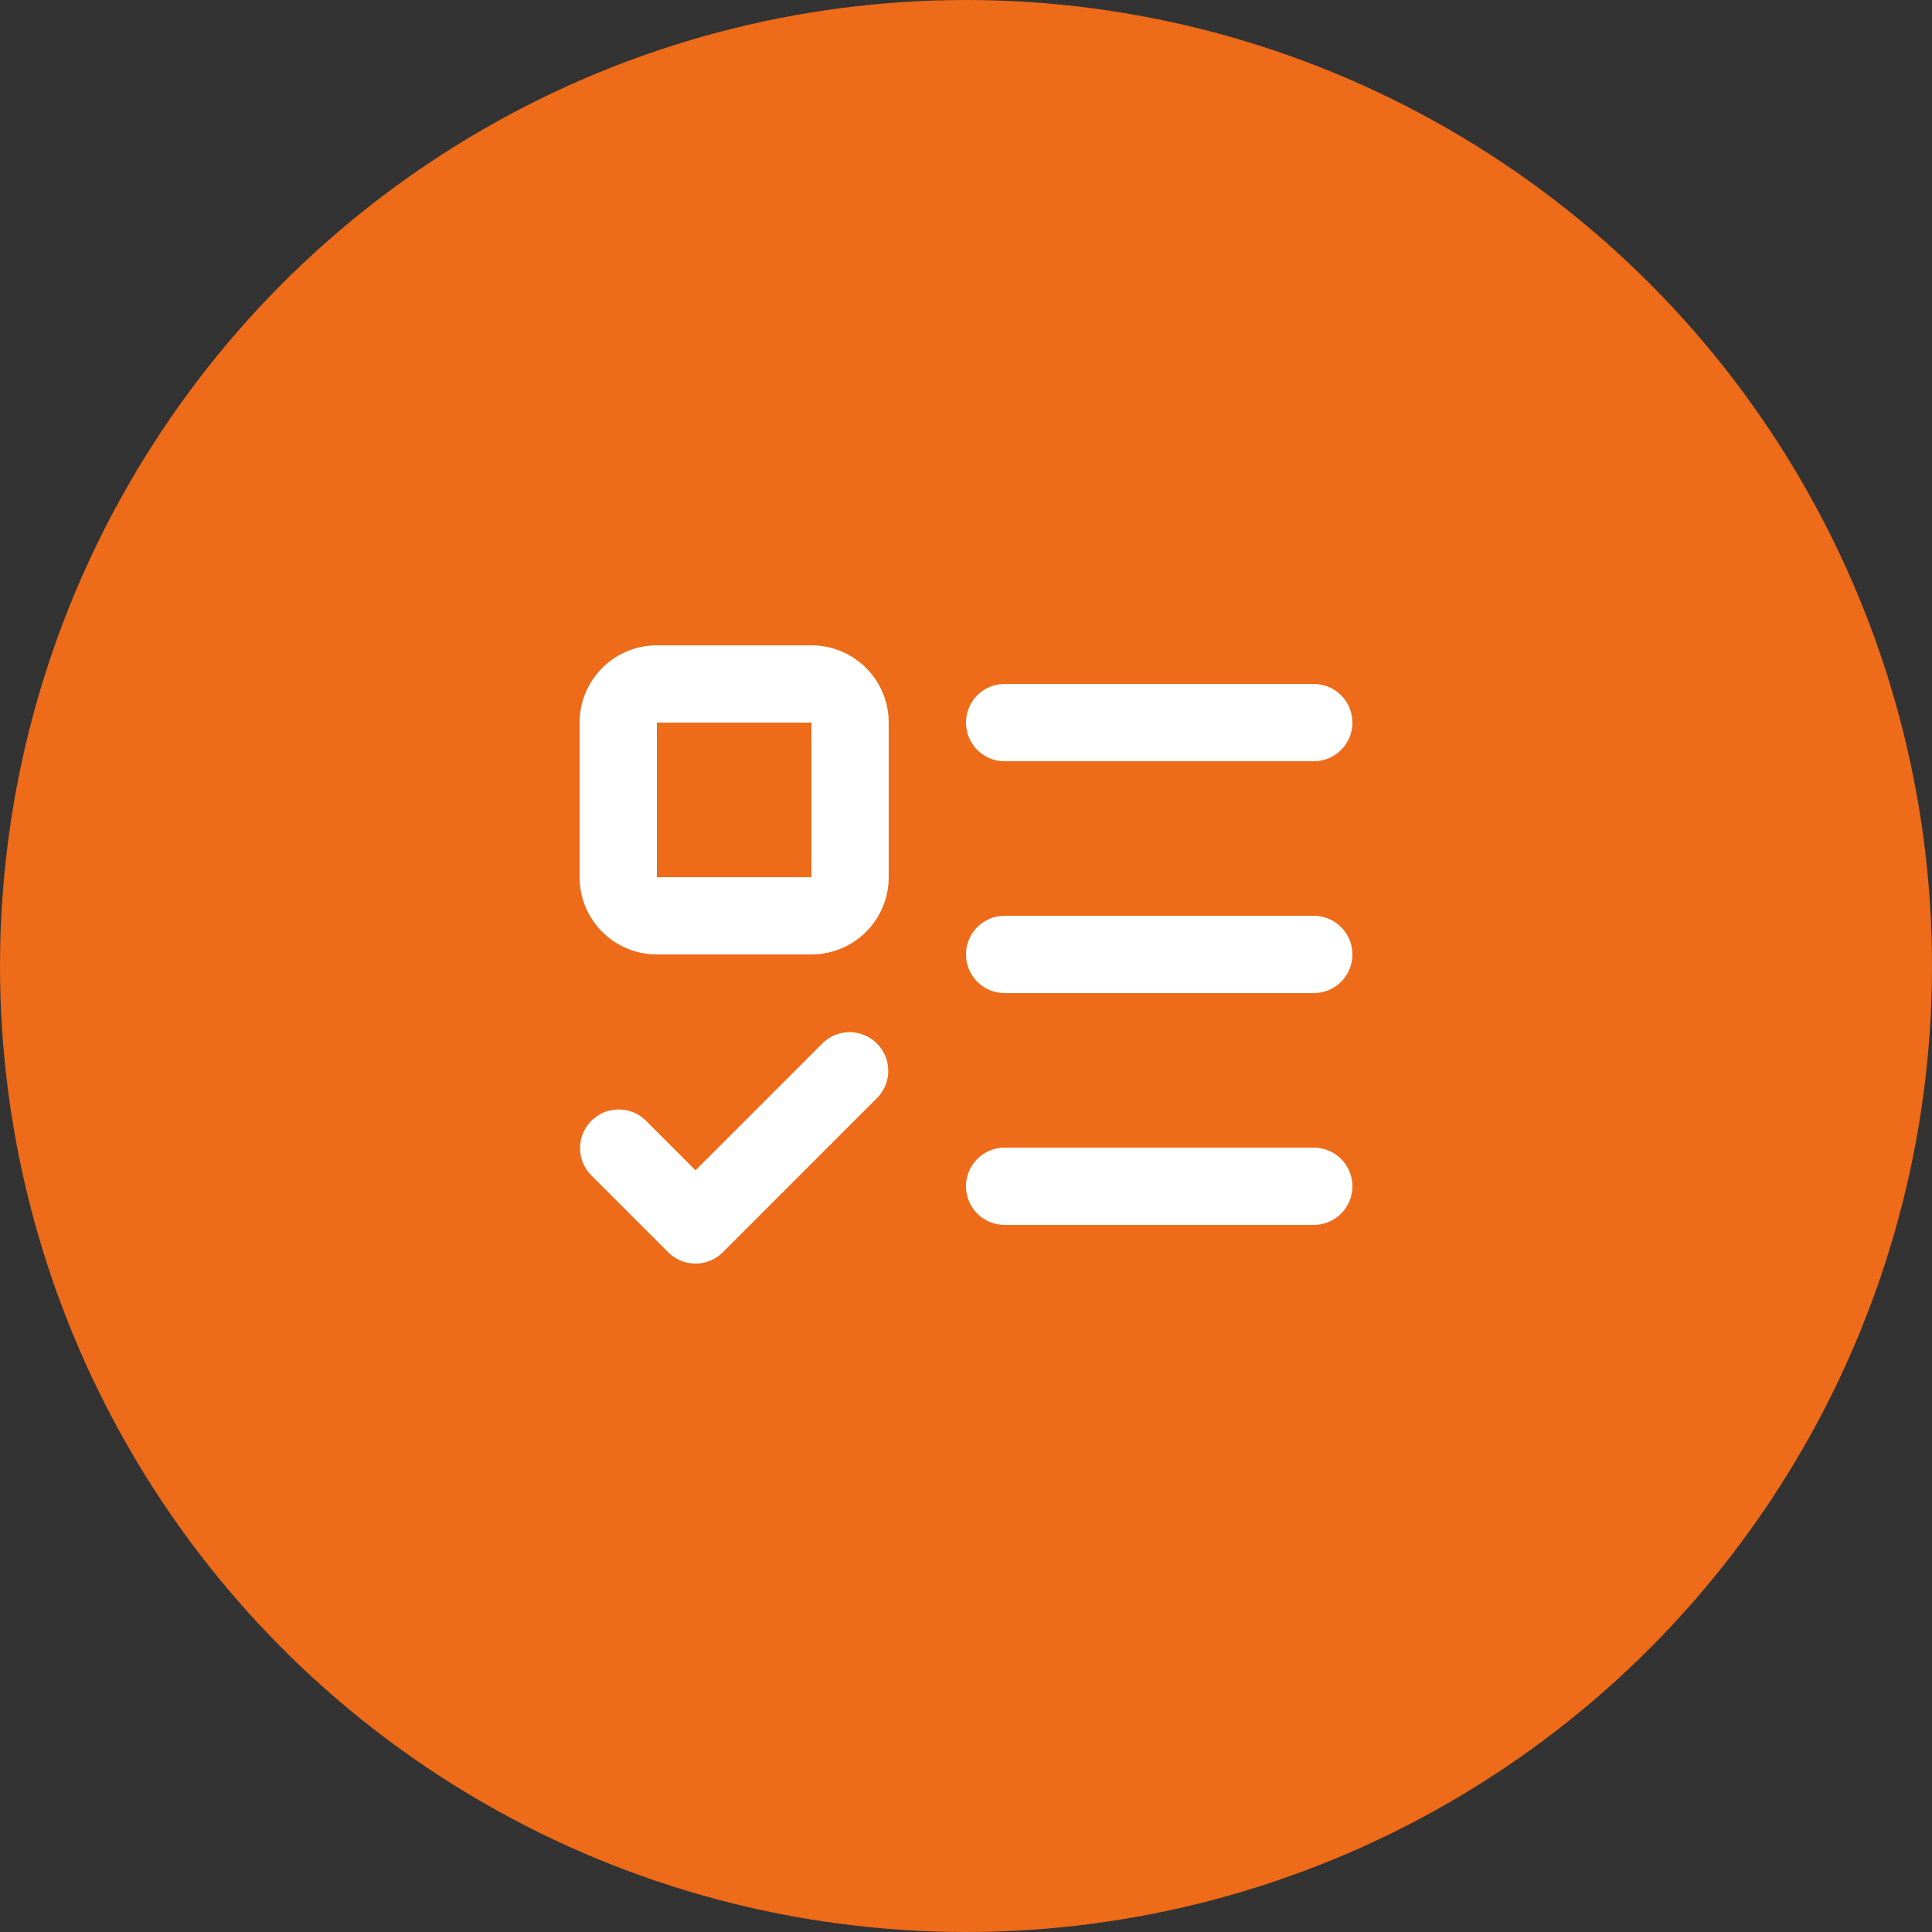
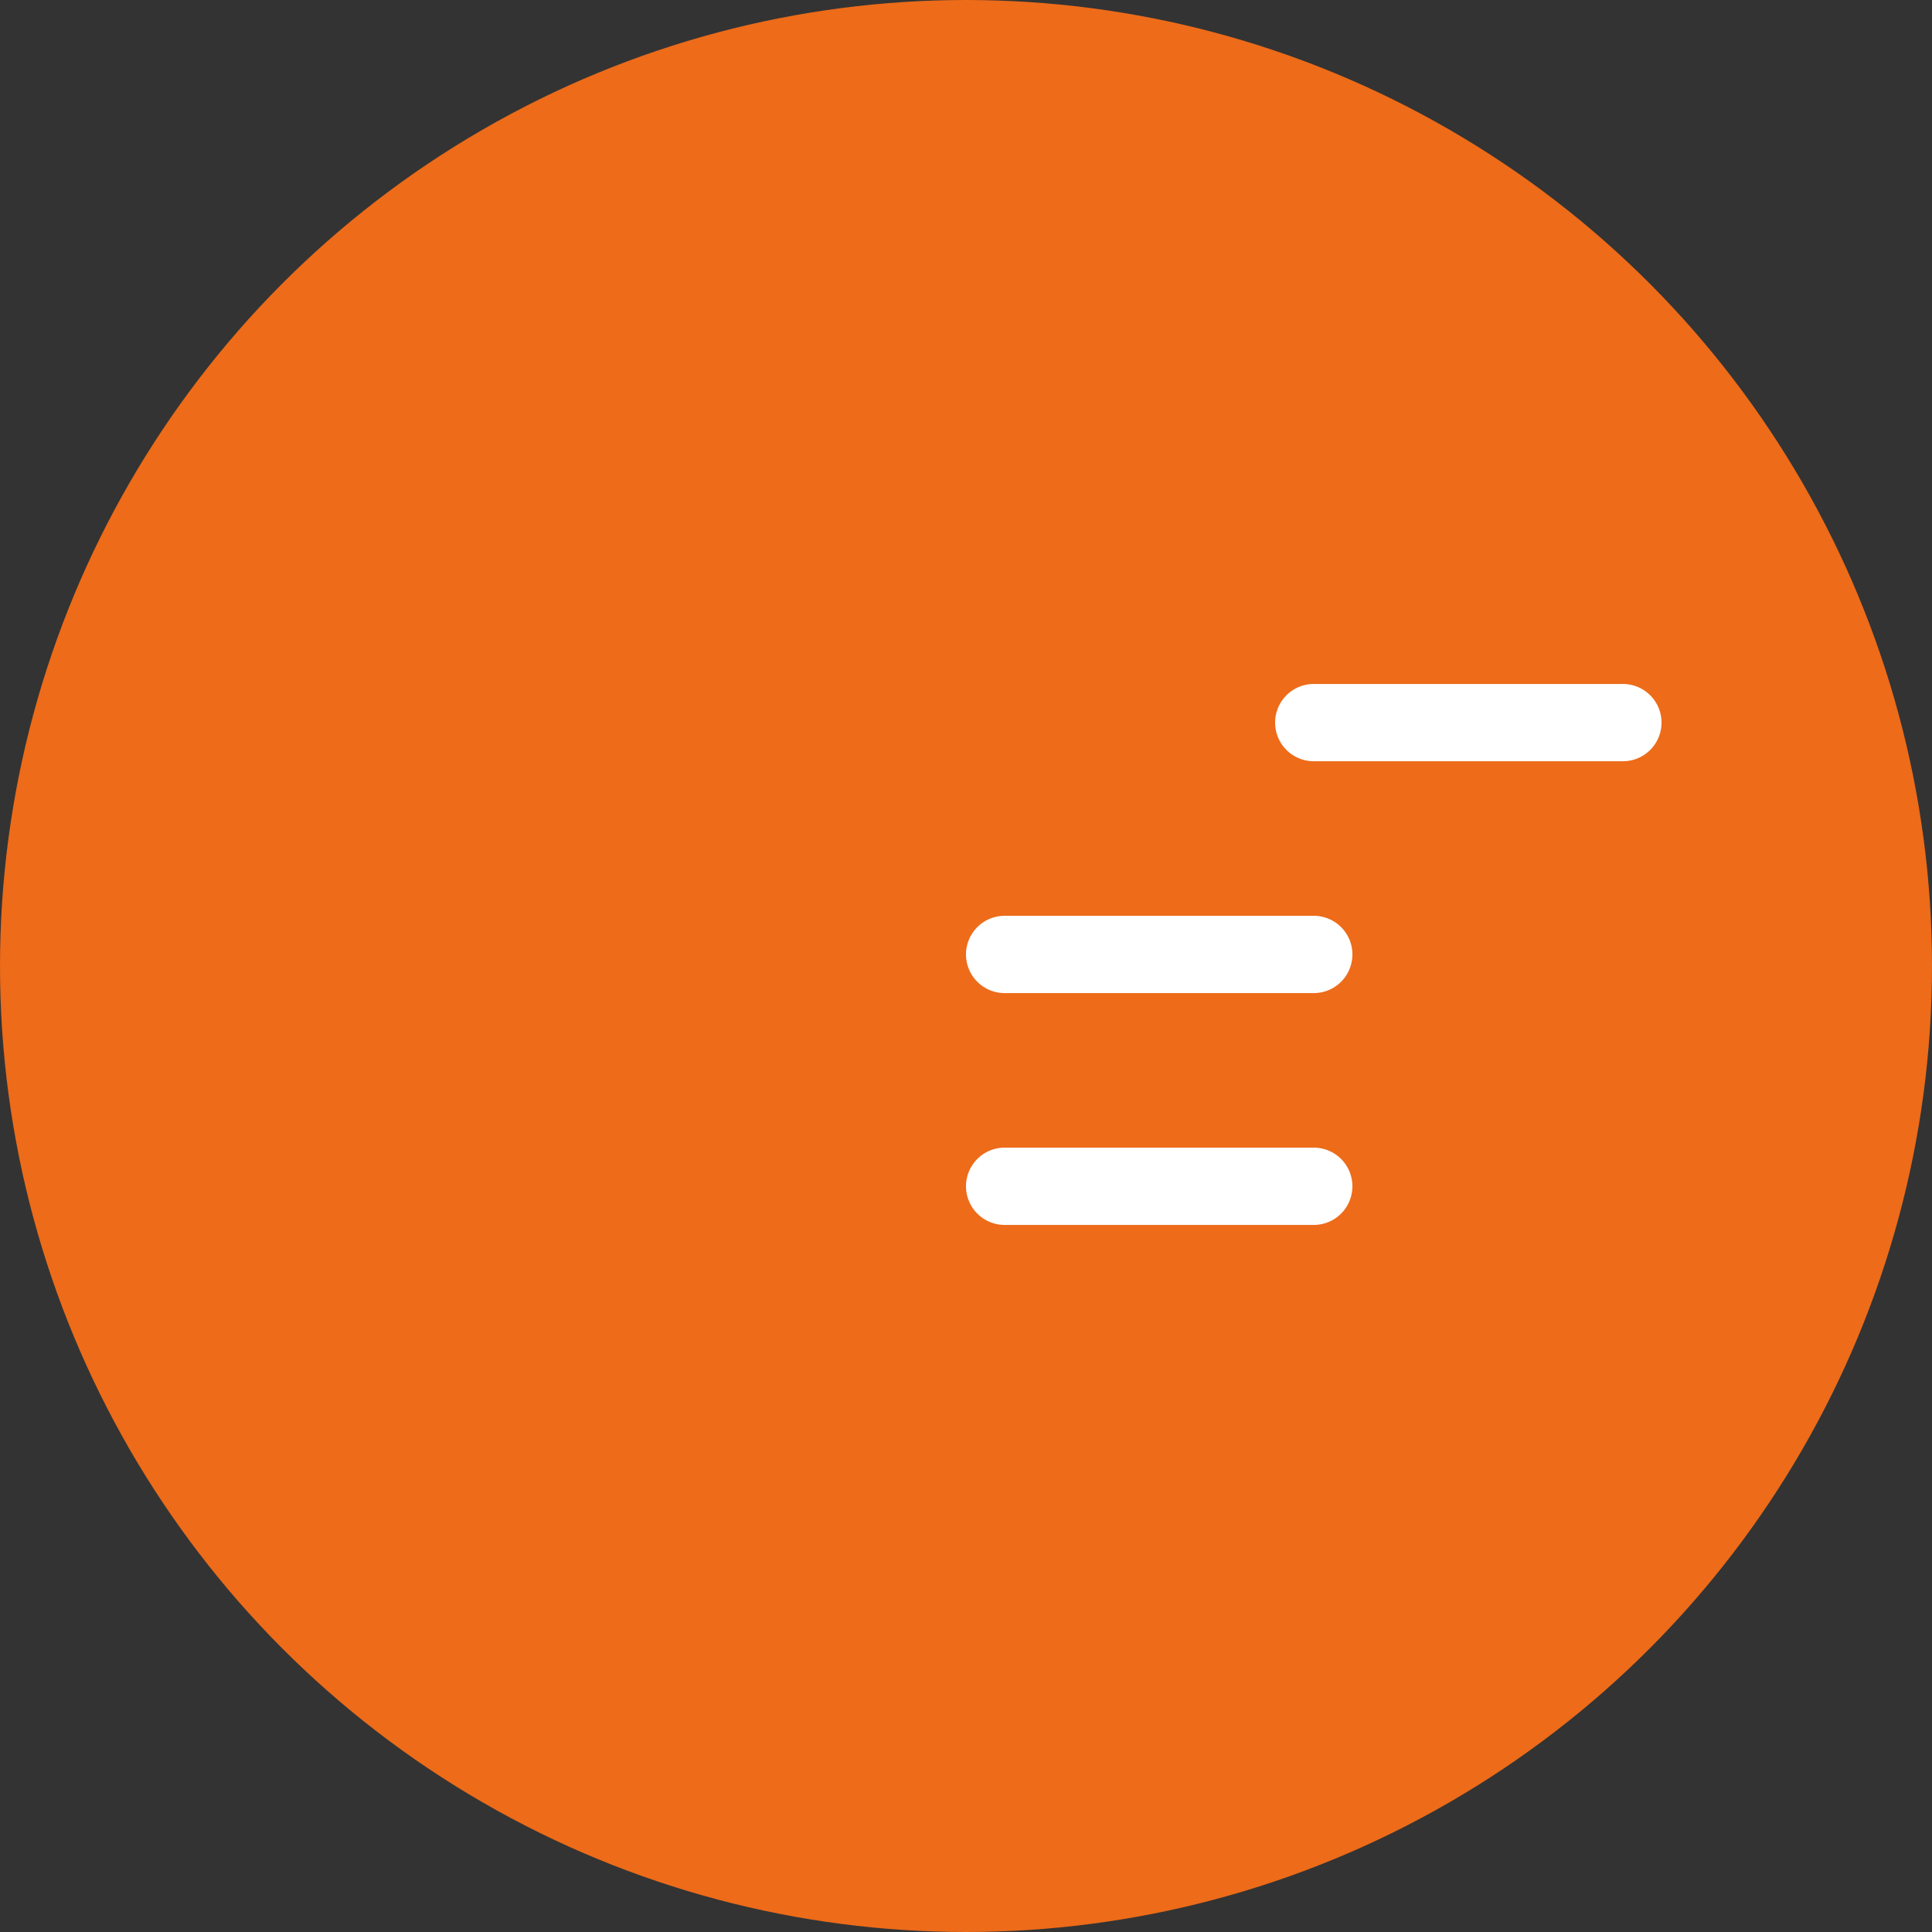
<svg xmlns="http://www.w3.org/2000/svg" width="50" height="50" viewBox="0 0 50 50">
  <rect x="0" y="0" width="50" height="50" fill="#333333" stroke="none" />
  <g id="Groupe_8692" data-name="Groupe 8692" transform="translate(-64 15972.701)">
    <circle id="Ellipse_389" data-name="Ellipse 389" cx="25" cy="25" r="25" transform="translate(64 -15972.701)" fill="#ed6b19" />
    <g id="Groupe_8691" data-name="Groupe 8691" transform="translate(77 -15960)">
-       <path id="Rectangle_8524" data-name="Rectangle 8524" d="M1-1H5A2,2,0,0,1,7,1V5A2,2,0,0,1,5,7H1A2,2,0,0,1-1,5V1A2,2,0,0,1,1-1ZM5,5V1H1V5Z" transform="translate(3 5)" fill="#fff" />
-       <path id="Tracé_10355" data-name="Tracé 10355" d="M5,20a1,1,0,0,1-.707-.293l-2-2a1,1,0,0,1,1.414-1.414L5,17.586l3.293-3.293a1,1,0,0,1,1.414,1.414l-4,4A1,1,0,0,1,5,20Z" fill="#fff" />
-       <path id="Tracé_10356" data-name="Tracé 10356" d="M21,7H13a1,1,0,0,1,0-2h8a1,1,0,0,1,0,2Z" fill="#fff" />
+       <path id="Tracé_10356" data-name="Tracé 10356" d="M21,7a1,1,0,0,1,0-2h8a1,1,0,0,1,0,2Z" fill="#fff" />
      <path id="Tracé_10357" data-name="Tracé 10357" d="M21,13H13a1,1,0,0,1,0-2h8a1,1,0,0,1,0,2Z" fill="#fff" />
      <path id="Tracé_10358" data-name="Tracé 10358" d="M21,19H13a1,1,0,0,1,0-2h8a1,1,0,0,1,0,2Z" fill="#fff" />
    </g>
  </g>
</svg>